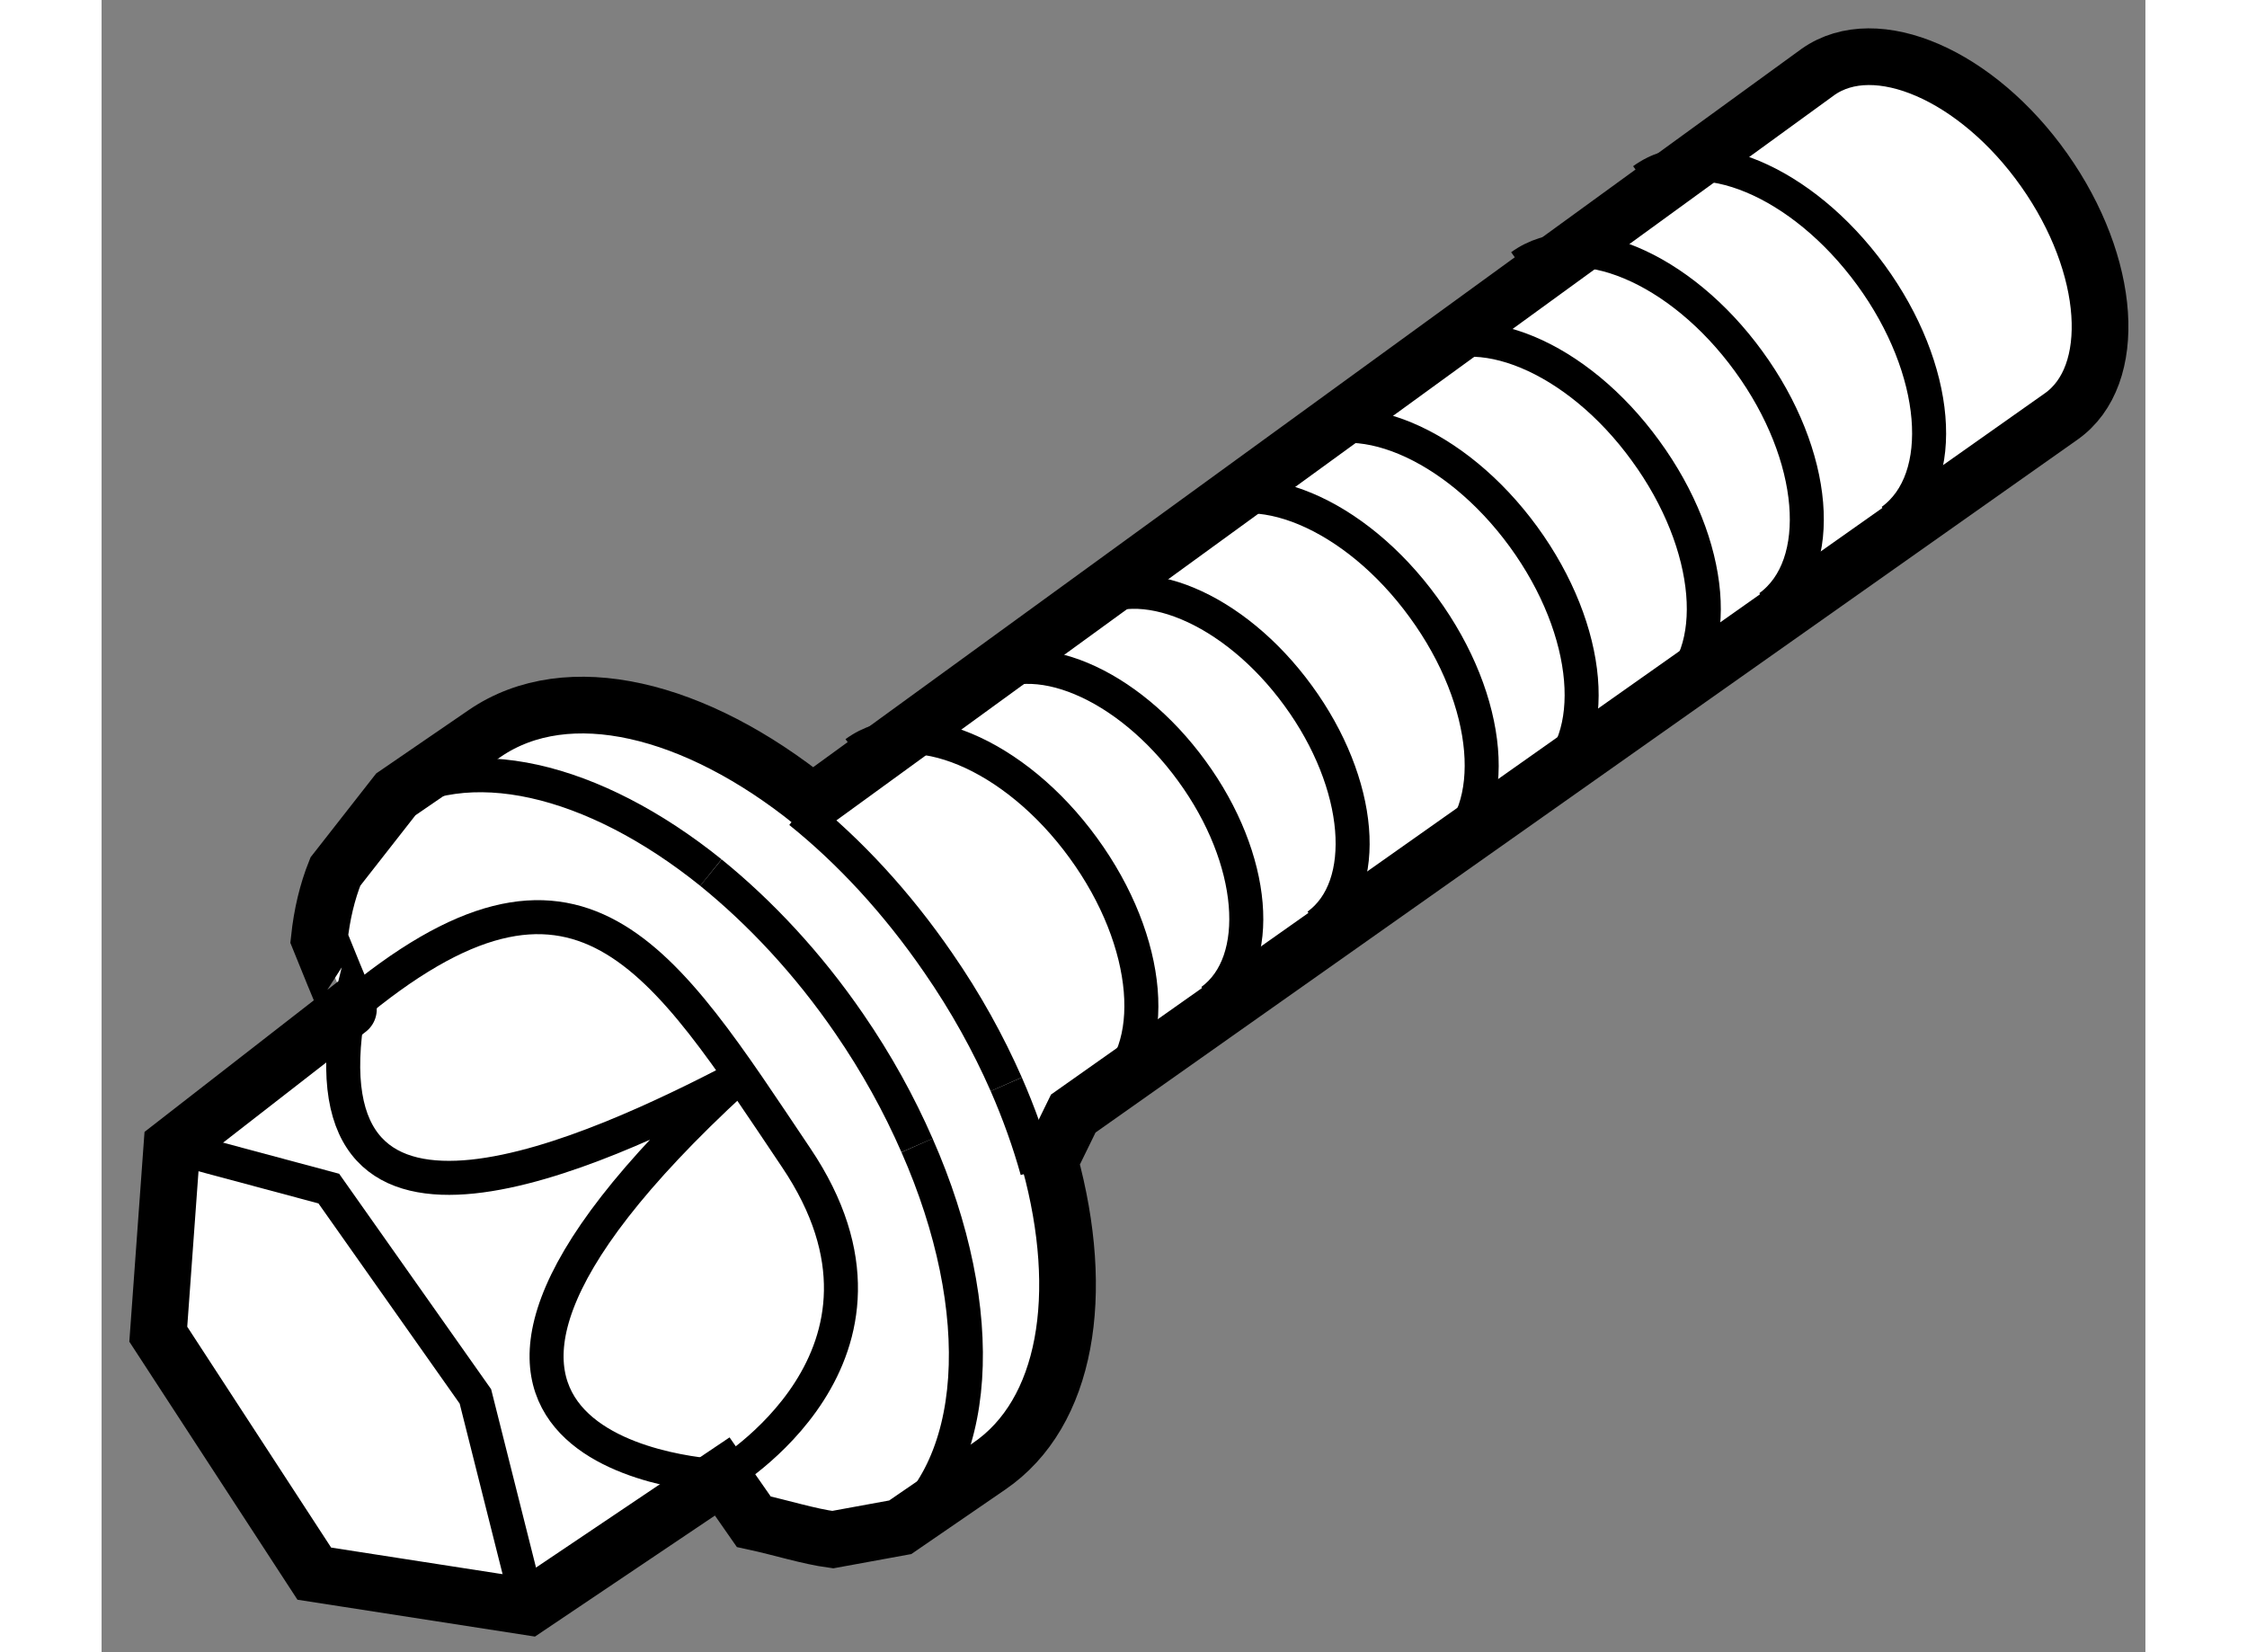
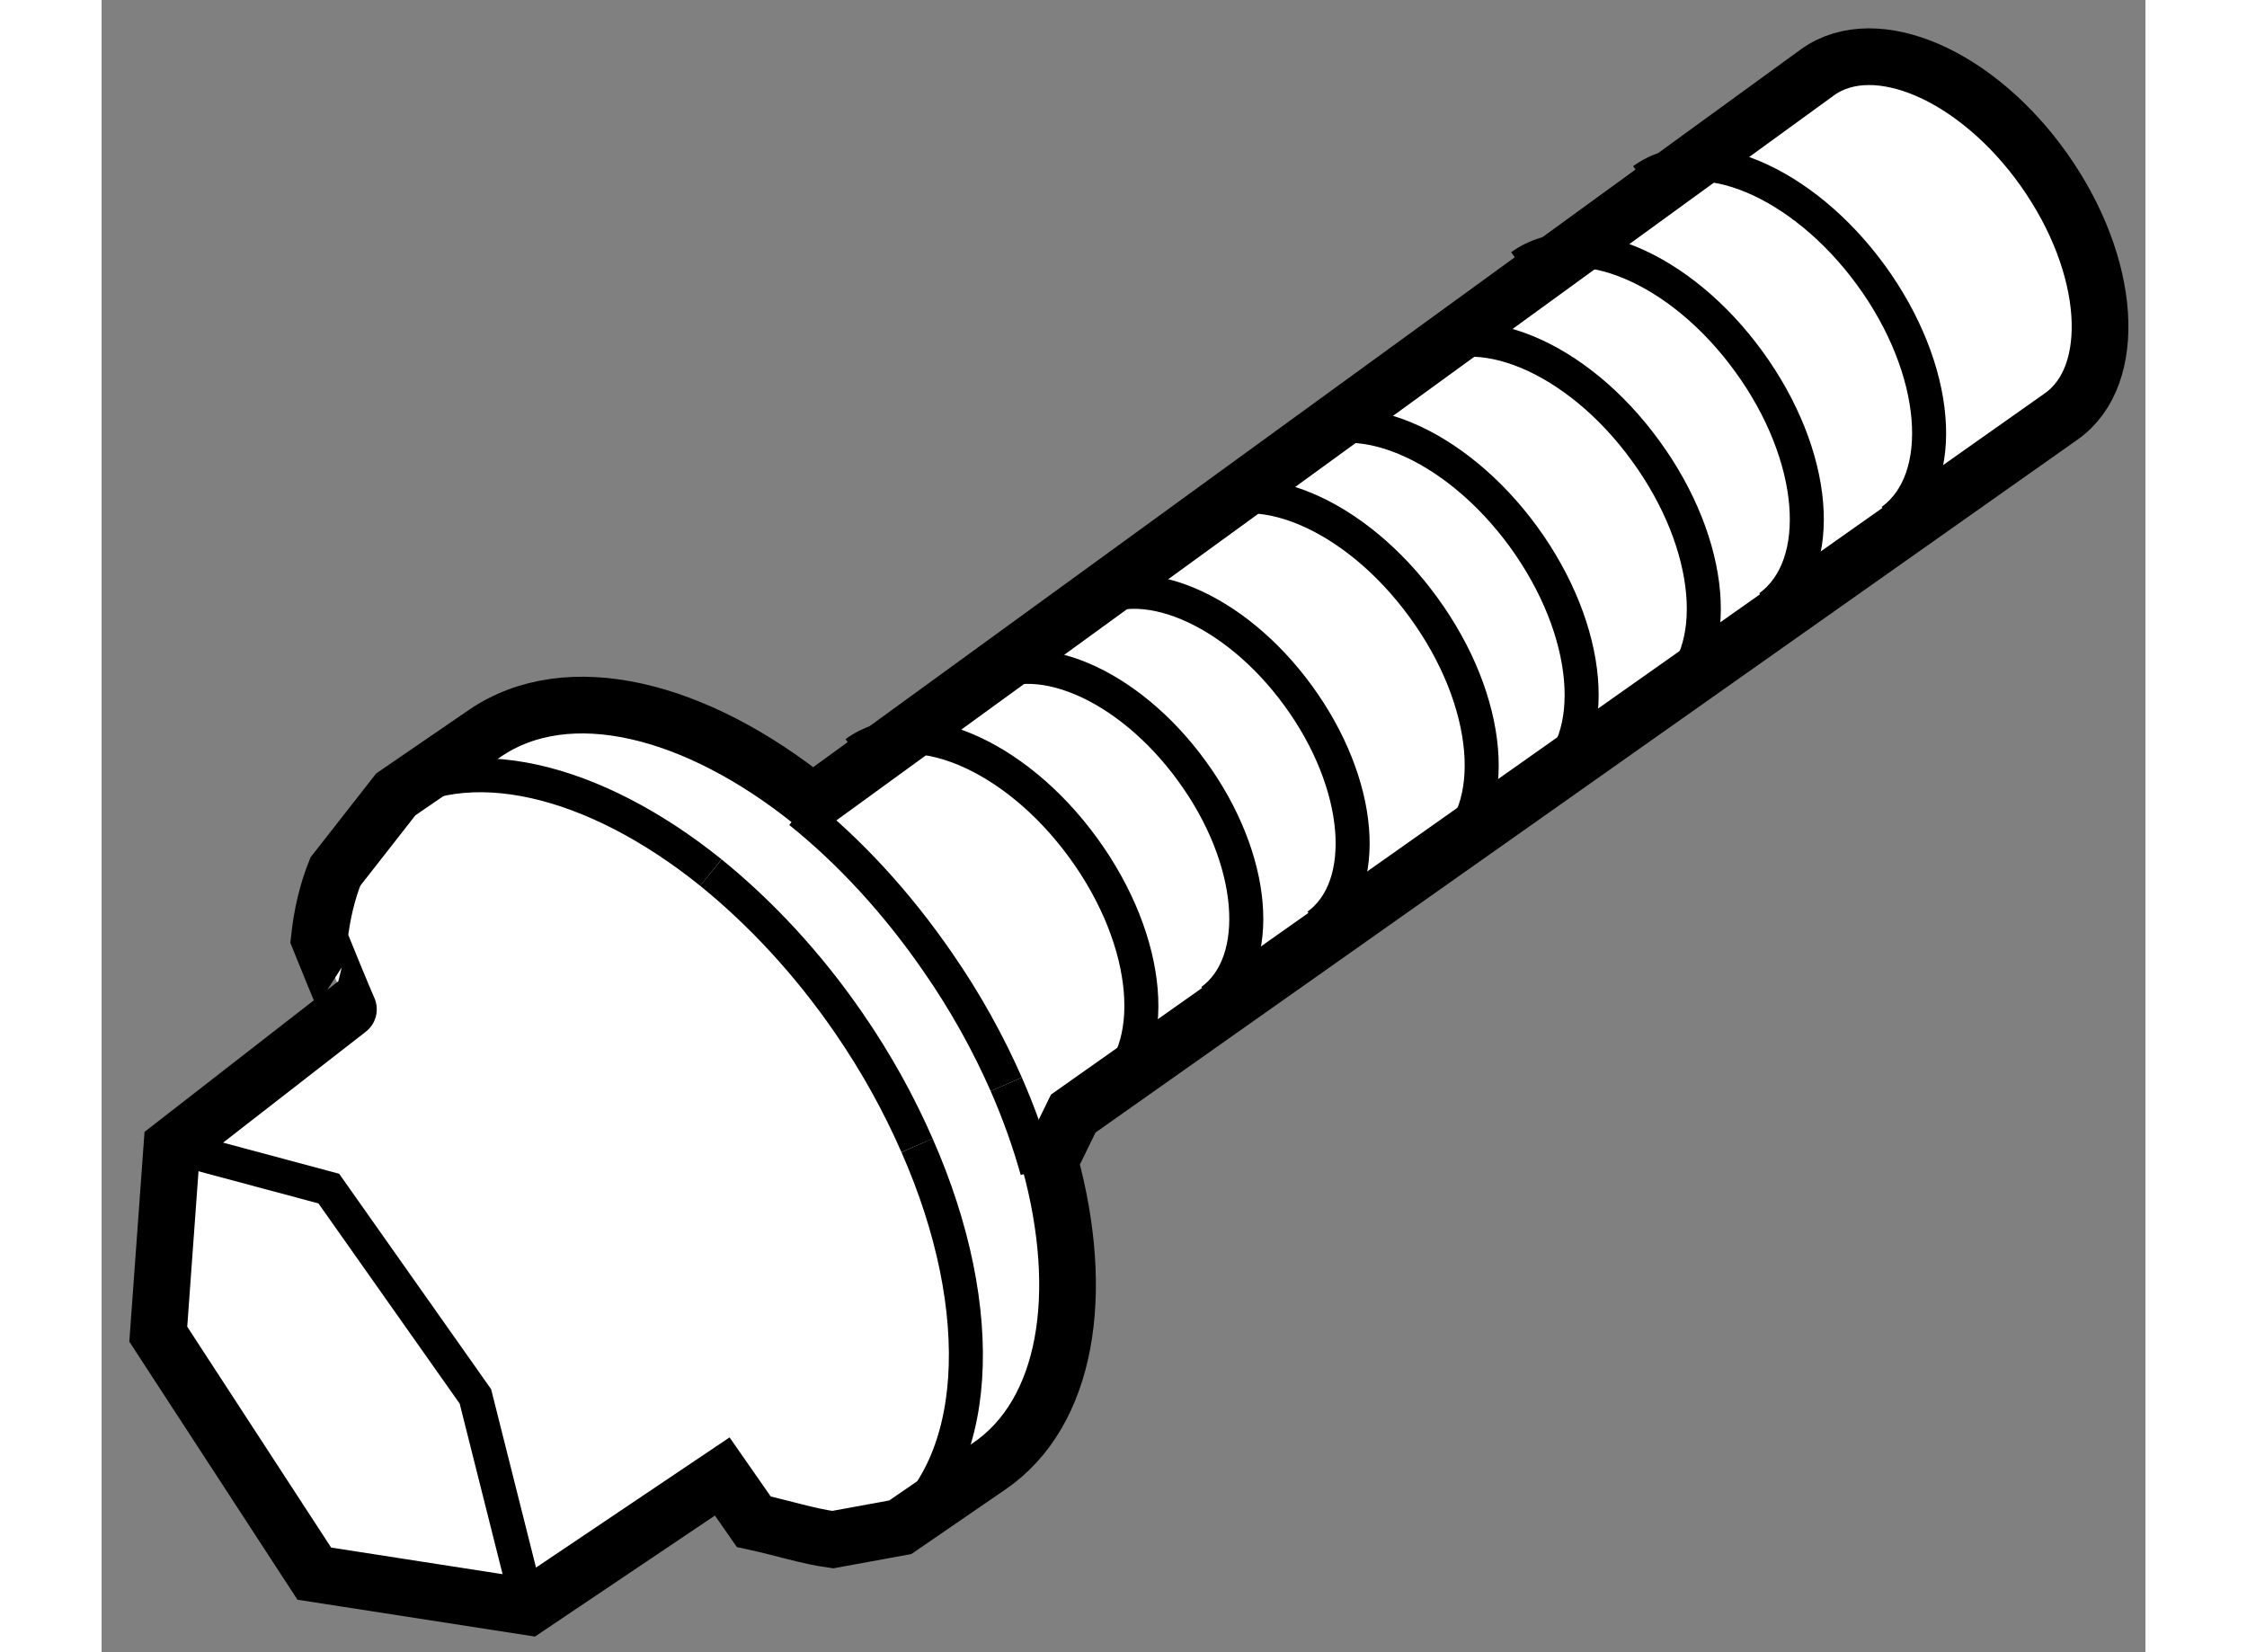
<svg xmlns="http://www.w3.org/2000/svg" version="1.1" x="0px" y="0px" width="244.8px" height="180px" viewBox="17.405 117.101 18.026 14.572" enable-background="new 0 0 244.8 180" xml:space="preserve">
  <rect x="17.405" y="117.101" width="18.026" height="14.572" fill="#808080" stroke="none" />
  <g>
    <path fill="#FFFFFF" stroke="#000000" stroke-width="0.5" d="M19.325,125.381c0.023-0.215,0.07-0.413,0.142-0.593L20,124.107    l0.785-0.538c0.733-0.501,1.858-0.222,2.891,0.611l8.868-6.445c0.51-0.359,1.403,0.028,1.995,0.867    c0.593,0.84,0.659,1.813,0.149,2.172l-8.713,6.148l-0.207,0.423c0.32,1.171,0.153,2.218-0.535,2.688l-0.784,0.538l-0.596,0.109    c-0.216-0.029-0.446-0.104-0.696-0.158l-0.278-0.399l-1.71,1.15l-1.888-0.293l-1.376-2.112l0.12-1.655l1.557-1.21    C19.583,126.003,19.53,125.89,19.325,125.381z" />
    <path fill="none" stroke="#000000" stroke-width="0.3" d="M24.597,127.203c0.643,1.458,0.575,2.875-0.261,3.448" />
    <path fill="none" stroke="#000000" stroke-width="0.3" d="M22.779,124.797c0.435,0.353,0.855,0.8,1.22,1.332    c0.241,0.35,0.44,0.712,0.598,1.074" />
    <path fill="none" stroke="#000000" stroke-width="0.3" d="M19.889,124.187c0.729-0.5,1.857-0.221,2.89,0.61" />
    <path fill="none" stroke="#000000" stroke-width="0.3" d="M25.384,126.664c0.112,0.256,0.203,0.512,0.272,0.76" />
    <path fill="none" stroke="#000000" stroke-width="0.3" d="M23.564,124.26c0.437,0.351,0.854,0.8,1.219,1.331    c0.244,0.352,0.443,0.714,0.601,1.073" />
    <path fill="none" stroke="#000000" stroke-width="0.3" d="M31.001,118.688c0.504-0.367,1.403,0.009,2.009,0.839    c0.605,0.829,0.687,1.8,0.183,2.166" />
    <path fill="none" stroke="#000000" stroke-width="0.3" d="M29.925,119.447c0.503-0.365,1.403,0.009,2.007,0.841    c0.605,0.83,0.686,1.799,0.182,2.166" />
    <path fill="none" stroke="#000000" stroke-width="0.3" d="M29.015,120.238c0.503-0.367,1.404,0.006,2.007,0.838    c0.606,0.829,0.688,1.8,0.184,2.166" />
    <path fill="none" stroke="#000000" stroke-width="0.3" d="M27.938,120.997c0.503-0.367,1.403,0.008,2.008,0.838    c0.604,0.829,0.686,1.799,0.184,2.167" />
    <path fill="none" stroke="#000000" stroke-width="0.3" d="M27.056,121.619c0.504-0.368,1.404,0.008,2.007,0.838    c0.606,0.829,0.688,1.8,0.184,2.167" />
    <path fill="none" stroke="#000000" stroke-width="0.3" d="M26.081,122.452c0.47-0.343,1.312,0.008,1.877,0.784    c0.568,0.777,0.643,1.685,0.171,2.027" />
    <path fill="none" stroke="#000000" stroke-width="0.3" d="M25.143,123.115c0.471-0.345,1.312,0.007,1.878,0.786    c0.566,0.775,0.642,1.683,0.172,2.026" />
    <path fill="none" stroke="#000000" stroke-width="0.3" d="M24.055,123.741c0.502-0.369,1.403,0.006,2.008,0.838    c0.605,0.829,0.686,1.799,0.182,2.166" />
-     <path fill="none" stroke="#000000" stroke-width="0.3" d="M19.583,126.003c2.038-1.717,2.771-0.442,3.947,1.307    c1.179,1.749-0.65,2.813-0.65,2.813s-3.561-0.124,0.111-3.499C21.8,127.24,19.151,128.492,19.583,126.003" />
    <polyline fill="none" stroke="#000000" stroke-width="0.3" points="21.169,131.273 20.702,129.417 19.409,127.584 18.025,127.213       " />
  </g>
</svg>